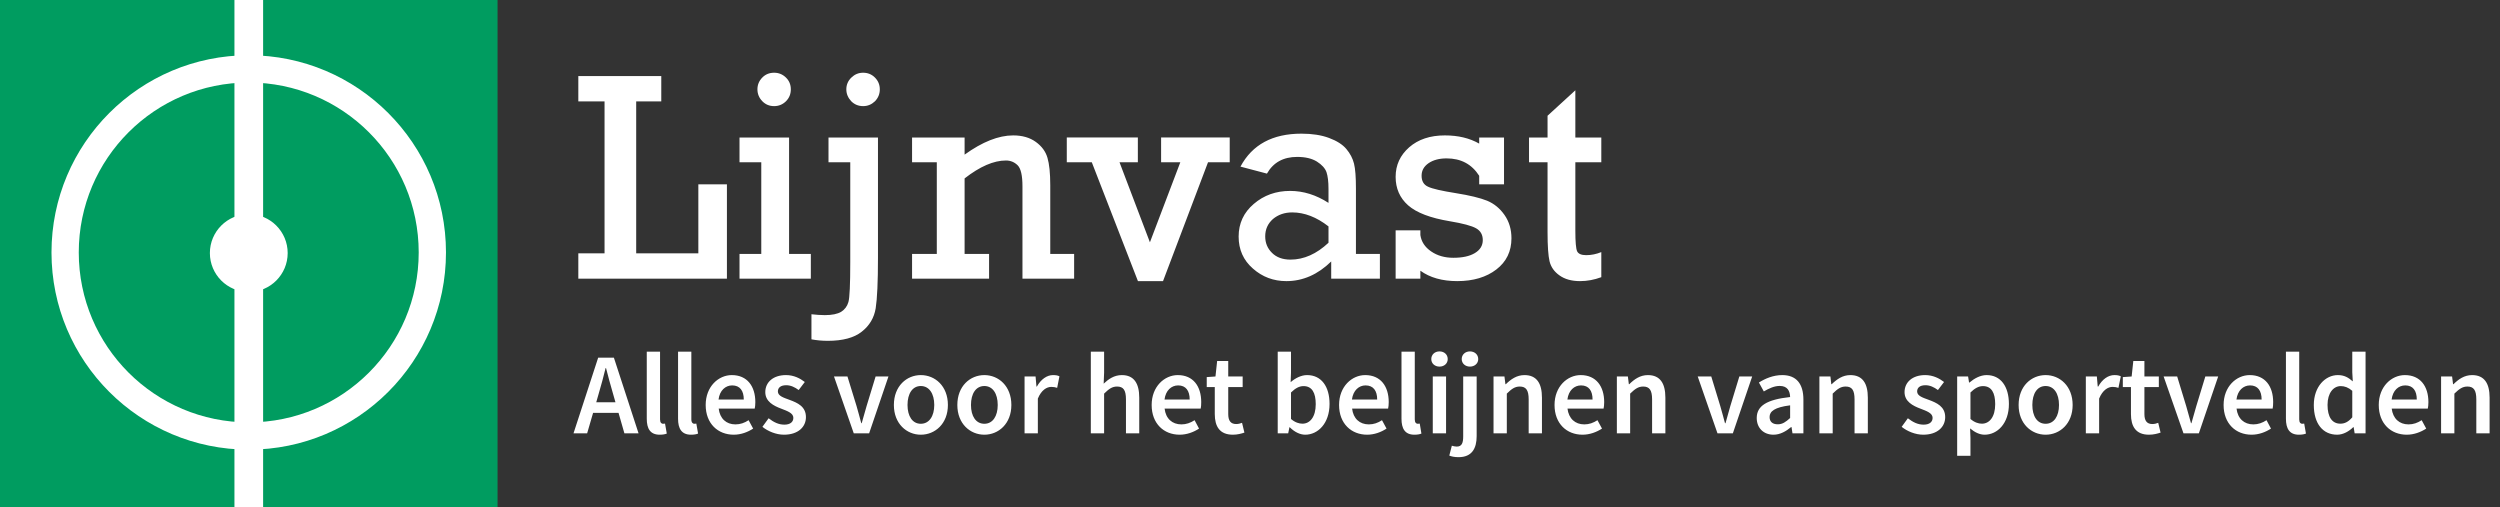
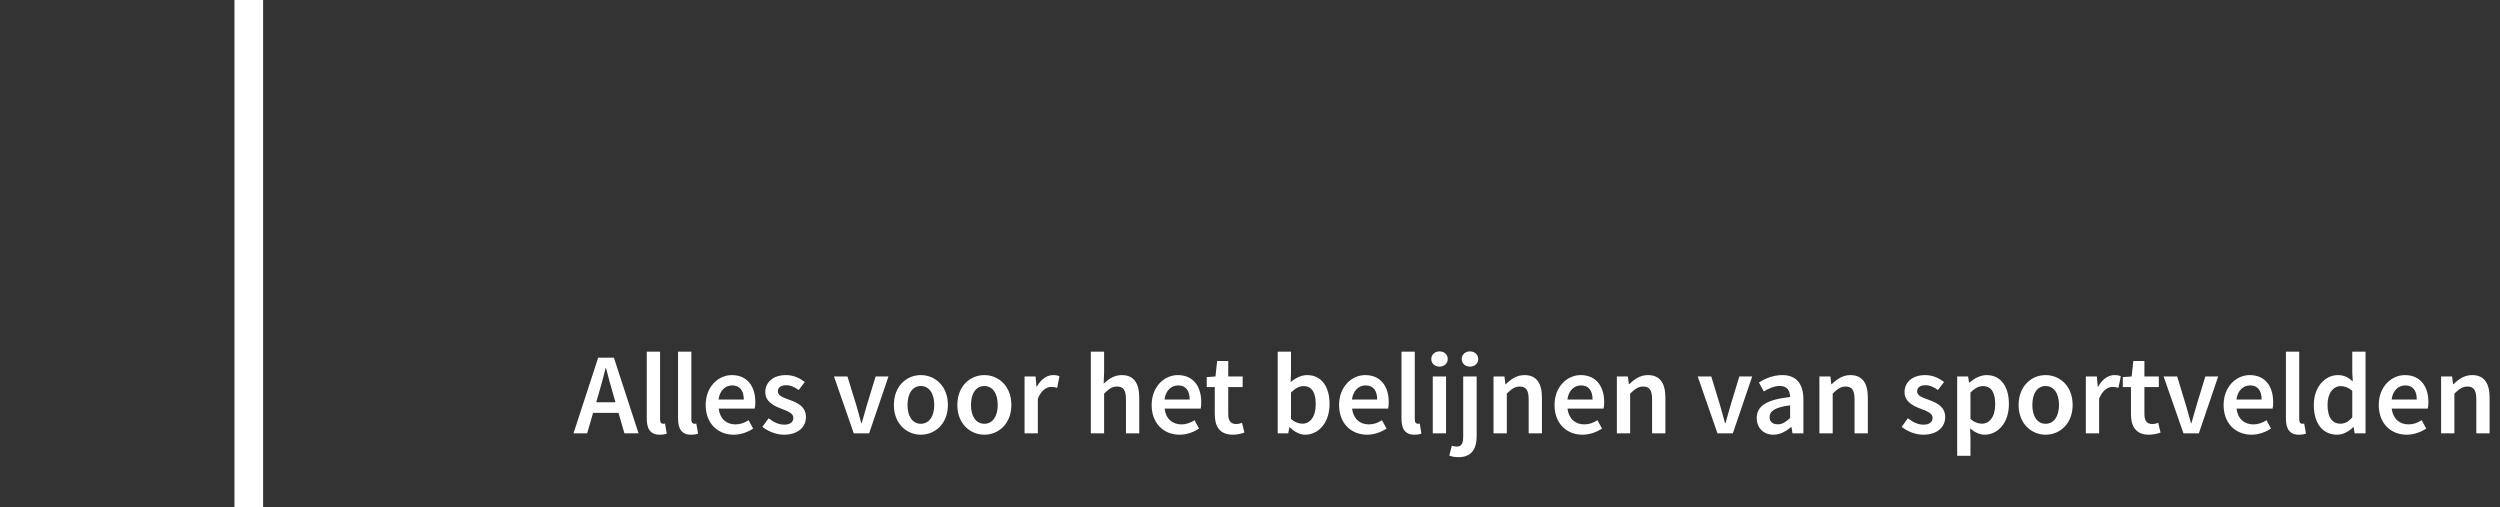
<svg xmlns="http://www.w3.org/2000/svg" xml:space="preserve" width="286mm" height="58mm" version="1.1" style="shape-rendering:geometricPrecision; text-rendering:geometricPrecision; image-rendering:optimizeQuality; fill-rule:evenodd; clip-rule:evenodd" viewBox="0 0 28600 5800">
  <rect x="0" y="0" width="28600" height="5800" fill="#333333" stroke="none" />
  <defs>
    <style type="text/css">
   
    .fil1 {fill:#009C60}
    .fil2 {fill:white}
    .fil0 {fill:white;fill-rule:nonzero}
   
  </style>
  </defs>
  <g id="Laag_x0020_1">
-     <path class="fil0" d="M6916 2898l0 -1738 -300 0 0 -290 949 0 0 290 -287 0 0 1738 711 0 0 -789 327 0 0 1079 -1700 0 0 -290 300 0zm1749 -1876c0,-51 18,-96 54,-133 36,-38 82,-57 137,-57 52,0 97,18 135,55 38,37 56,82 56,135 0,54 -18,99 -56,137 -38,37 -83,55 -135,55 -53,0 -98,-18 -135,-56 -37,-38 -56,-84 -56,-136zm44 1883l0 -1049 -249 0 0 -283 567 0 0 1332 249 0 0 283 -816 0 0 -283 249 0zm973 -1883c0,-52 19,-97 57,-134 38,-37 82,-56 135,-56 53,0 98,18 135,55 37,37 56,82 56,135 0,54 -19,99 -56,137 -39,37 -83,55 -135,55 -54,0 -100,-19 -137,-57 -36,-39 -55,-84 -55,-135zm-399 2860l0 -287c53,6 104,10 153,10 83,0 145,-13 187,-38 41,-26 69,-63 83,-112 14,-49 21,-201 21,-455l0 -1144 -249 0 0 -283 566 0 0 1375c0,277 -9,470 -26,578 -18,110 -71,199 -159,268 -87,70 -218,105 -389,105 -66,0 -128,-6 -187,-17zm1752 -2309l0 196c203,-146 388,-220 556,-220 104,0 190,25 258,74 69,50 113,110 134,182 21,71 32,176 32,314l0 786 273 0 0 283 -591 0 0 -1057c0,-122 -18,-202 -54,-239 -37,-37 -82,-56 -135,-56 -140,0 -297,68 -473,205l0 864 280 0 0 283 -881 0 0 -283 283 0 0 -1049 -283 0 0 -283 601 0zm1983 1643l-528 -1360 -286 0 0 -283 813 0 0 283 -210 0 348 916 348 -916 -220 0 0 -283 785 0 0 283 -248 0 -515 1360 -287 0zm2768 -311l0 283 -557 0 0 -197c-153,150 -325,225 -513,225 -147,0 -275,-48 -383,-144 -109,-95 -163,-217 -163,-366 0,-150 58,-275 173,-373 115,-99 254,-149 416,-149 152,0 298,46 439,137l0 -161c0,-83 -8,-146 -23,-191 -16,-44 -53,-85 -110,-121 -57,-35 -132,-53 -225,-53 -159,0 -274,64 -346,191l-303 -80c135,-252 367,-377 698,-377 121,0 227,16 315,49 89,33 155,75 198,126 44,52 73,108 88,168 15,60 22,155 22,287l0 746 274 0zm-588 -315c-136,-106 -275,-160 -415,-160 -88,0 -161,26 -221,76 -58,52 -88,117 -88,198 0,76 26,138 78,189 51,51 122,77 211,77 153,0 299,-65 435,-193l0 -187zm768 598l0 -553 283 0 0 54c11,75 51,138 123,187 71,49 156,73 254,73 103,0 184,-17 245,-53 61,-36 92,-86 92,-149 0,-61 -25,-106 -76,-135 -51,-29 -151,-56 -301,-81 -223,-37 -382,-98 -477,-182 -95,-84 -143,-193 -143,-326 0,-135 52,-247 155,-338 103,-90 239,-136 408,-136 152,0 283,31 393,94l0 -70 284 0 0 536 -284 0 0 -98c-85,-133 -209,-199 -373,-199 -83,0 -152,18 -205,54 -54,37 -81,84 -81,145 0,61 25,103 74,125 50,24 157,48 320,74 156,25 275,54 355,86 80,33 147,88 200,164 53,76 79,165 79,266 0,150 -58,269 -173,357 -114,88 -264,133 -447,133 -172,0 -313,-40 -422,-119l0 91 -283 0zm1526 -1332l0 -283 212 0 0 -249 318 -291 0 540 297 0 0 283 -297 0 0 785c0,126 7,204 20,233 14,30 49,45 104,45 59,0 117,-12 173,-35l0 287c-81,30 -162,45 -243,45 -97,0 -175,-22 -235,-65 -60,-42 -98,-96 -114,-161 -15,-64 -23,-175 -23,-333l0 -801 -212 0z" />
-     <rect class="fil1" x="-1" y="-3" width="5693" height="5820" />
    <g id="_2193057274096">
      <rect class="fil2" x="2682" y="-43" width="328" height="5886" />
-       <circle class="fil2" cx="2846" cy="2895" r="445" />
-       <path class="fil2" d="M2846 632c1246,0 2256,1010 2256,2256 0,1246 -1010,2256 -2256,2256 -1246,0 -2257,-1010 -2257,-2256 0,-1246 1011,-2256 2257,-2256zm0 312c1073,0 1944,870 1944,1944 0,1074 -871,1944 -1944,1944 -1074,0 -1945,-870 -1945,-1944 0,-1074 871,-1944 1945,-1944z" />
    </g>
    <path class="fil0" d="M6851 4497c28,-92 53,-190 77,-286l5 0c25,95 50,194 78,286l30 105 -220 0 30 -105zm-290 460l156 0 68 -234 291 0 67 234 162 0 -282 -865 -180 0 -282 865zm986 16c36,0 62,-5 81,-13l-20 -114c-12,2 -17,2 -24,2 -16,0 -33,-13 -33,-50l0 -775 -152 0 0 767c0,113 39,183 148,183zm358 0c36,0 63,-5 81,-13l-20 -114c-12,2 -17,2 -24,2 -15,0 -33,-13 -33,-50l0 -775 -152 0 0 767c0,113 40,183 148,183zm489 0c82,0 160,-29 222,-70l-52 -96c-47,31 -95,48 -151,48 -104,0 -178,-66 -191,-181l412 0c4,-16 7,-45 7,-74 0,-181 -93,-309 -269,-309 -152,0 -299,130 -299,342 0,214 141,340 321,340zm-174 -402c13,-105 80,-162 156,-162 89,0 133,61 133,162l-289 0zm748 402c164,0 252,-90 252,-201 0,-122 -97,-164 -186,-197 -70,-26 -135,-45 -135,-97 0,-41 30,-71 95,-71 52,0 98,22 143,55l70 -92c-53,-41 -125,-79 -215,-79 -146,0 -237,81 -237,195 0,108 96,157 182,189 69,27 139,50 139,105 0,45 -33,78 -103,78 -66,0 -122,-28 -180,-73l-71 98c63,51 157,90 246,90zm799 -16l176 0 221 -650 -147 0 -103 338c-19,63 -37,129 -56,196l-5 0c-17,-67 -37,-133 -54,-196l-104 -338 -154 0 226 650zm767 16c163,0 310,-125 310,-340 0,-217 -147,-342 -310,-342 -161,0 -308,125 -308,342 0,215 147,340 308,340zm0 -125c-95,0 -152,-86 -152,-215 0,-131 57,-217 152,-217 95,0 154,86 154,217 0,129 -59,215 -154,215zm727 125c162,0 309,-125 309,-340 0,-217 -147,-342 -309,-342 -162,0 -309,125 -309,342 0,215 147,340 309,340zm0 -125c-96,0 -153,-86 -153,-215 0,-131 57,-217 153,-217 95,0 153,86 153,217 0,129 -58,215 -153,215zm460 109l152 0 0 -397c40,-98 102,-134 154,-134 27,0 45,4 67,11l26 -132c-19,-10 -41,-14 -74,-14 -68,0 -137,47 -184,131l-5 0 -10 -115 -126 0 0 650zm758 0l152 0 0 -454c54,-53 91,-81 148,-81 72,0 102,40 102,147l0 388 152 0 0 -408c0,-164 -61,-258 -199,-258 -89,0 -154,47 -208,98l5 -125 0 -241 -152 0 0 934zm1016 16c82,0 160,-29 222,-70l-51 -96c-48,31 -96,48 -151,48 -105,0 -179,-66 -192,-181l413 0c4,-16 6,-45 6,-74 0,-181 -92,-309 -268,-309 -152,0 -299,130 -299,342 0,214 140,340 320,340zm-173 -402c13,-105 79,-162 156,-162 88,0 132,61 132,162l-288 0zm782 402c51,0 96,-12 132,-24l-27 -112c-18,8 -45,14 -67,14 -62,0 -91,-37 -91,-114l0 -309 165 0 0 -121 -165 0 0 -177 -127 0 -19 177 -100 7 0 114 92 0 0 309c0,141 56,236 207,236zm828 0c144,0 278,-128 278,-352 0,-200 -94,-330 -257,-330 -66,0 -134,34 -188,81l4 -108 0 -241 -152 0 0 934 120 0 14 -69 4 0c54,54 117,85 177,85zm-32 -126c-38,0 -85,-14 -131,-54l0 -303c50,-49 95,-73 143,-73 98,0 140,77 140,207 0,146 -66,223 -152,223zm740 126c82,0 160,-29 222,-70l-52 -96c-47,31 -95,48 -151,48 -104,0 -178,-66 -191,-181l412 0c4,-16 7,-45 7,-74 0,-181 -93,-309 -269,-309 -152,0 -299,130 -299,342 0,214 141,340 321,340zm-174 -402c14,-105 80,-162 156,-162 89,0 133,61 133,162l-289 0zm715 402c35,0 62,-5 80,-13l-19 -114c-12,2 -18,2 -24,2 -16,0 -33,-13 -33,-50l0 -775 -152 0 0 767c0,113 39,183 148,183zm210 -16l152 0 0 -650 -152 0 0 650zm77 -763c54,0 94,-36 94,-86 0,-52 -40,-88 -94,-88 -54,0 -94,36 -94,88 0,50 40,86 94,86zm218 1036c154,0 207,-102 207,-240l0 -683 -154 0 0 686c0,75 -16,116 -74,116 -20,0 -38,-5 -56,-10l-29 113c25,10 58,18 106,18zm130 -1036c54,0 95,-36 95,-86 0,-52 -41,-88 -95,-88 -53,0 -94,36 -94,88 0,50 41,86 94,86zm270 763l152 0 0 -454c54,-53 91,-81 148,-81 71,0 102,40 102,147l0 388 152 0 0 -408c0,-164 -61,-258 -200,-258 -88,0 -155,47 -213,104l-5 0 -11 -88 -125 0 0 650zm1018 16c82,0 160,-29 223,-70l-52 -96c-48,31 -95,48 -151,48 -104,0 -178,-66 -192,-181l413 0c4,-16 7,-45 7,-74 0,-181 -93,-309 -269,-309 -152,0 -299,130 -299,342 0,214 140,340 320,340zm-173 -402c13,-105 79,-162 156,-162 89,0 132,61 132,162l-288 0zm566 386l152 0 0 -454c55,-53 92,-81 149,-81 71,0 102,40 102,147l0 388 152 0 0 -408c0,-164 -61,-258 -200,-258 -89,0 -155,47 -213,104l-5 0 -11 -88 -126 0 0 650zm1151 0l176 0 221 -650 -147 0 -103 338c-18,63 -37,129 -55,196l-6 0c-17,-67 -37,-133 -54,-196l-103 -338 -155 0 226 650zm641 16c76,0 143,-39 201,-87l5 0 11 71 125 0 0 -385c0,-181 -80,-281 -242,-281 -103,0 -196,40 -267,85l56 102c58,-34 119,-63 182,-63 89,0 117,58 119,127 -267,29 -382,101 -382,240 0,114 78,191 192,191zm49 -119c-55,0 -94,-25 -94,-84 0,-64 58,-111 235,-133l0 145c-49,45 -88,72 -141,72zm476 103l152 0 0 -454c54,-53 91,-81 148,-81 72,0 102,40 102,147l0 388 152 0 0 -408c0,-164 -61,-258 -200,-258 -88,0 -154,47 -213,104l-5 0 -10 -88 -126 0 0 650zm1187 16c164,0 252,-90 252,-201 0,-122 -98,-164 -186,-197 -70,-26 -135,-45 -135,-97 0,-41 30,-71 95,-71 52,0 98,22 143,55l70 -92c-53,-41 -126,-79 -216,-79 -145,0 -236,81 -236,195 0,108 96,157 182,189 69,27 139,50 139,105 0,45 -33,78 -103,78 -66,0 -122,-28 -180,-73l-71 98c63,51 157,90 246,90zm389 241l152 0 0 -204 -4 -109c53,45 110,72 166,72 145,0 278,-128 278,-351 0,-201 -94,-331 -255,-331 -72,0 -142,39 -196,85l-5 0 -11 -69 -125 0 0 907zm283 -367c-39,0 -84,-14 -131,-54l0 -303c50,-49 95,-73 143,-73 98,0 140,77 140,207 0,146 -66,223 -152,223zm729 126c162,0 309,-125 309,-340 0,-217 -147,-342 -309,-342 -162,0 -309,125 -309,342 0,215 147,340 309,340zm0 -125c-96,0 -152,-86 -152,-215 0,-131 56,-217 152,-217 95,0 153,86 153,217 0,129 -58,215 -153,215zm460 109l152 0 0 -397c40,-98 102,-134 154,-134 27,0 45,4 67,11l27 -132c-20,-10 -41,-14 -74,-14 -69,0 -138,47 -184,131l-6 0 -10 -115 -126 0 0 650zm722 16c52,0 97,-12 133,-24l-27 -112c-18,8 -45,14 -67,14 -62,0 -91,-37 -91,-114l0 -309 165 0 0 -121 -165 0 0 -177 -127 0 -19 177 -101 7 0 114 93 0 0 309c0,141 56,236 206,236zm395 -16l176 0 221 -650 -147 0 -103 338c-19,63 -38,129 -56,196l-5 0c-18,-67 -37,-133 -55,-196l-103 -338 -155 0 227 650zm779 16c82,0 160,-29 222,-70l-51 -96c-48,31 -96,48 -151,48 -105,0 -179,-66 -192,-181l413 0c4,-16 6,-45 6,-74 0,-181 -92,-309 -268,-309 -152,0 -299,130 -299,342 0,214 140,340 320,340zm-173 -402c13,-105 79,-162 156,-162 88,0 132,61 132,162l-288 0zm714 402c36,0 62,-5 81,-13l-20 -114c-12,2 -17,2 -24,2 -16,0 -33,-13 -33,-50l0 -775 -152 0 0 767c0,113 40,183 148,183zm438 0c70,0 136,-39 184,-86l5 0 11 70 125 0 0 -934 -152 0 0 235 6 105c-51,-44 -97,-72 -171,-72 -142,0 -275,130 -275,342 0,214 104,340 267,340zm37 -126c-94,0 -147,-75 -147,-215 0,-137 68,-215 151,-215 44,0 87,15 132,54l0 303c-43,51 -86,73 -136,73zm759 126c82,0 160,-29 223,-70l-52 -96c-48,31 -95,48 -151,48 -104,0 -178,-66 -192,-181l413 0c4,-16 7,-45 7,-74 0,-181 -93,-309 -269,-309 -152,0 -299,130 -299,342 0,214 140,340 320,340zm-173 -402c13,-105 79,-162 156,-162 89,0 132,61 132,162l-288 0zm566 386l152 0 0 -454c55,-53 92,-81 149,-81 71,0 102,40 102,147l0 388 152 0 0 -408c0,-164 -61,-258 -200,-258 -89,0 -155,47 -213,104l-5 0 -11 -88 -126 0 0 650z" />
  </g>
</svg>